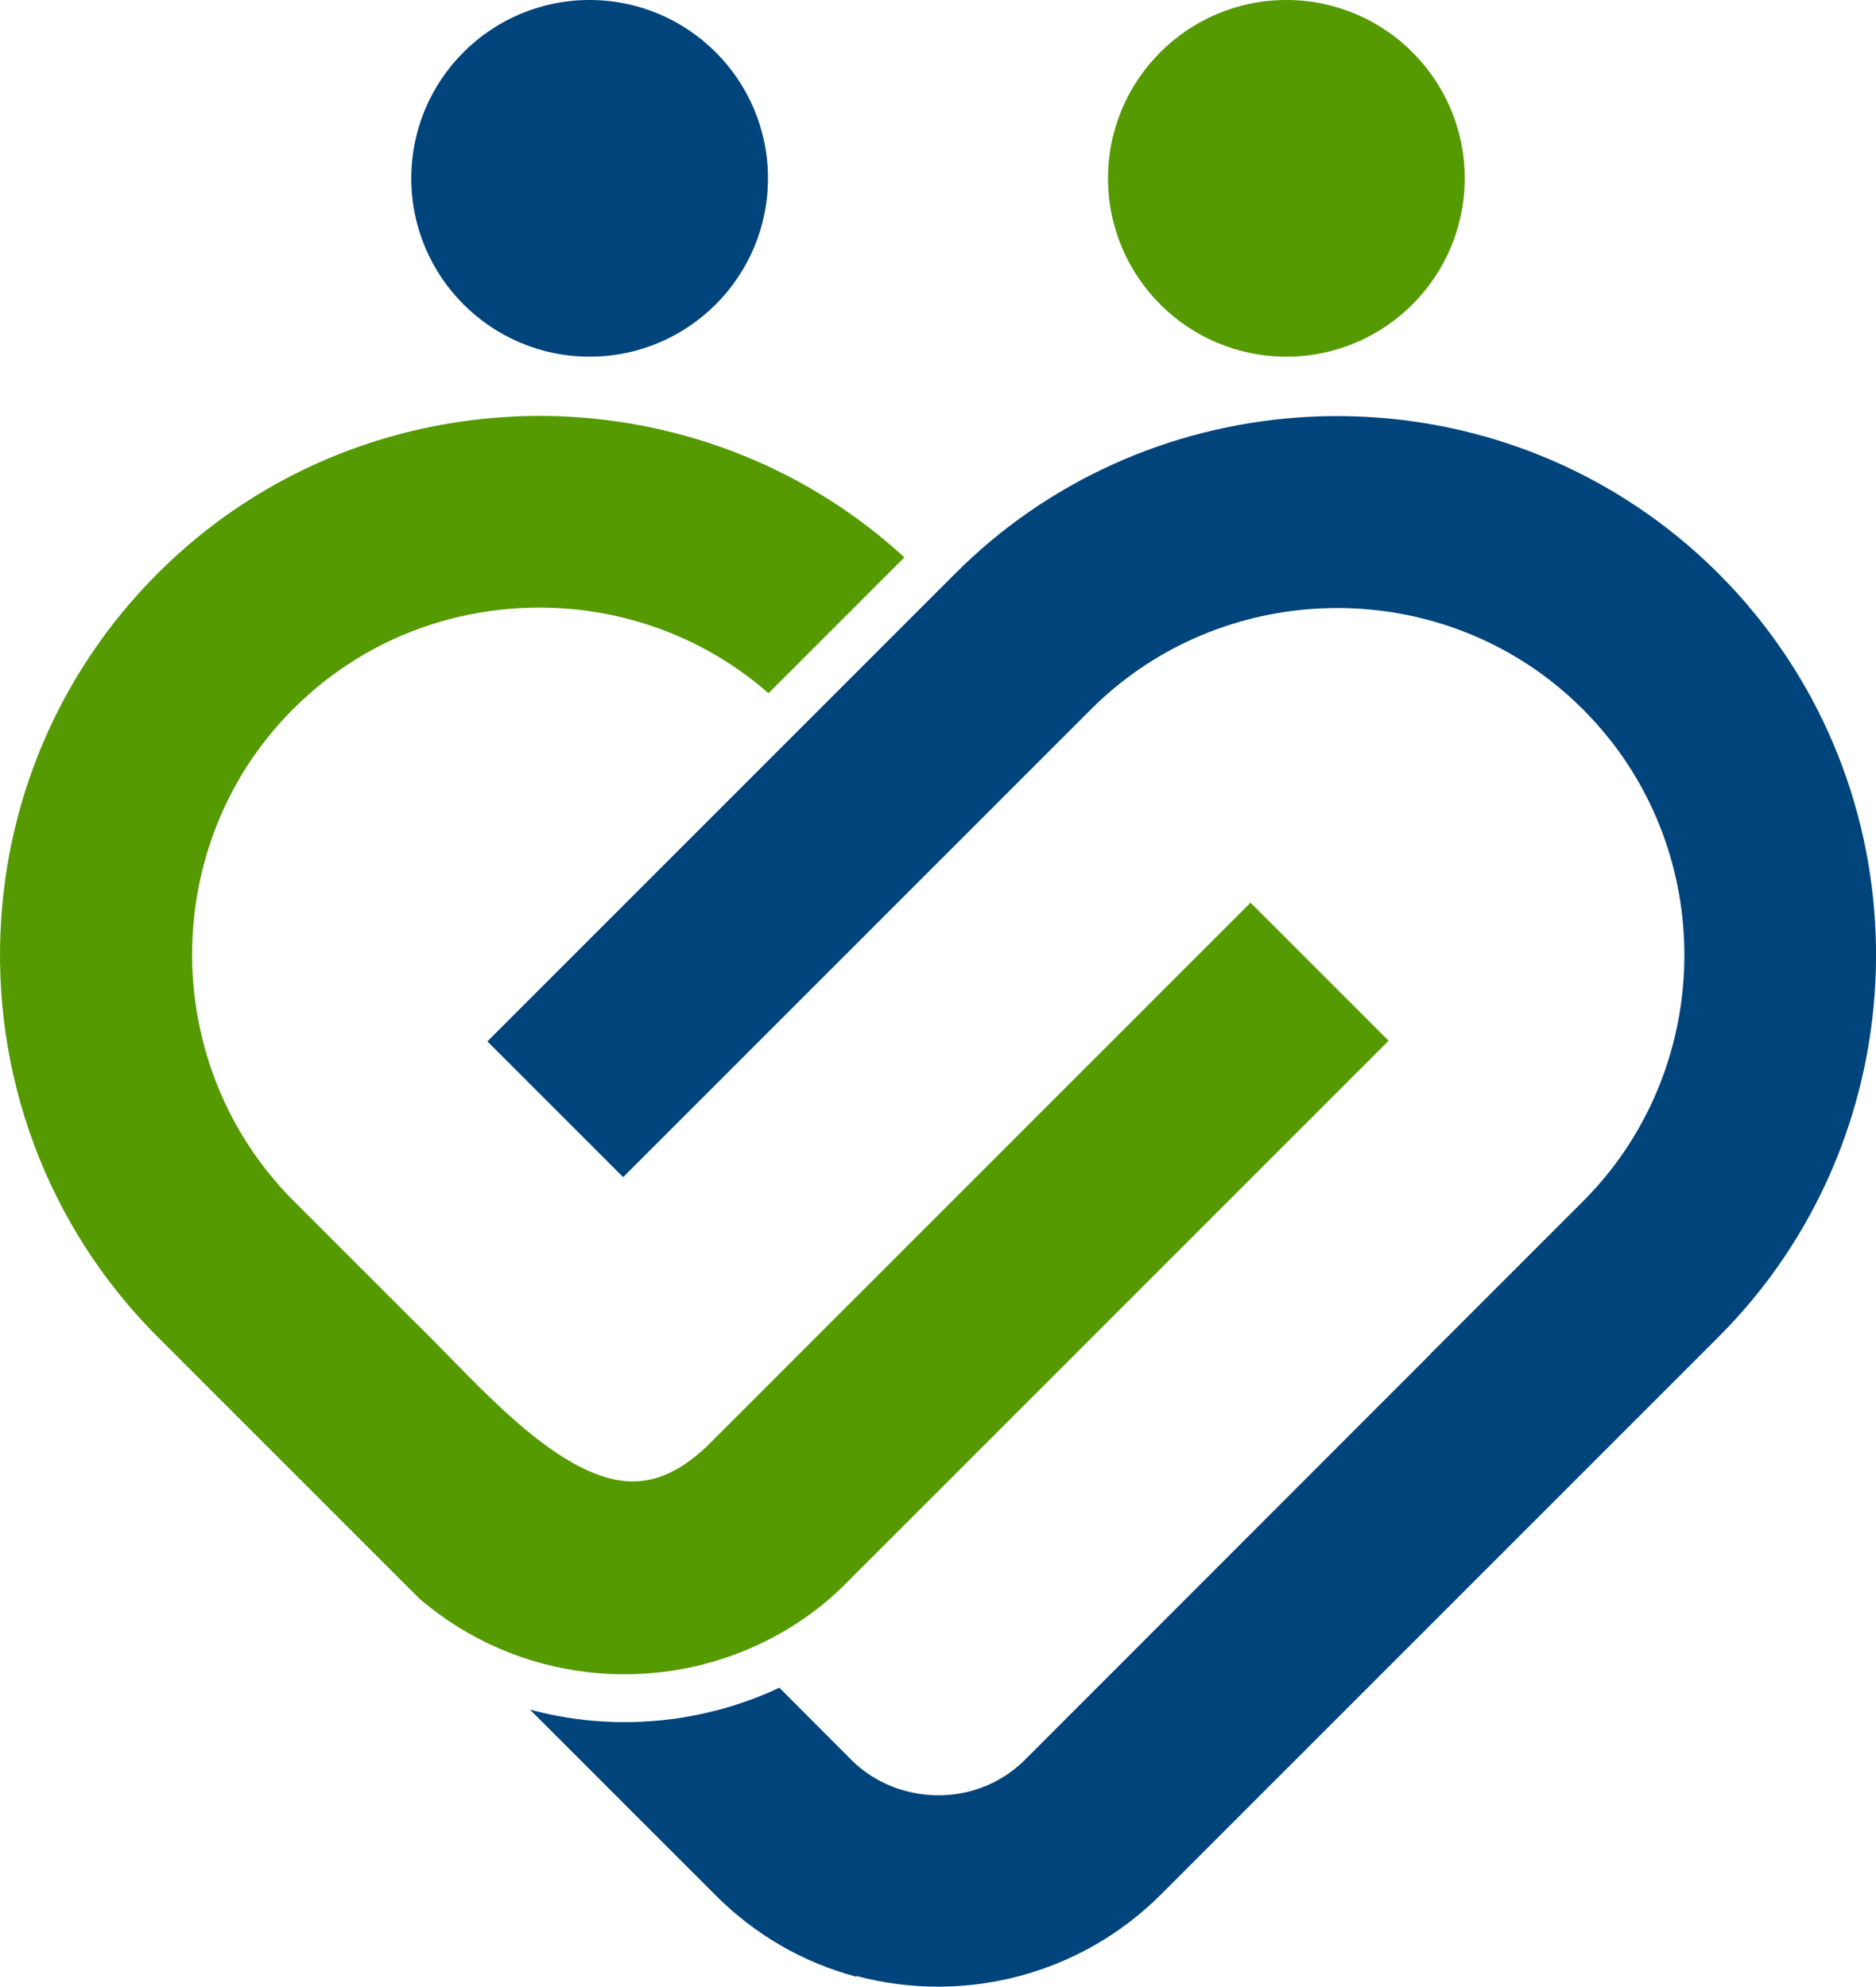
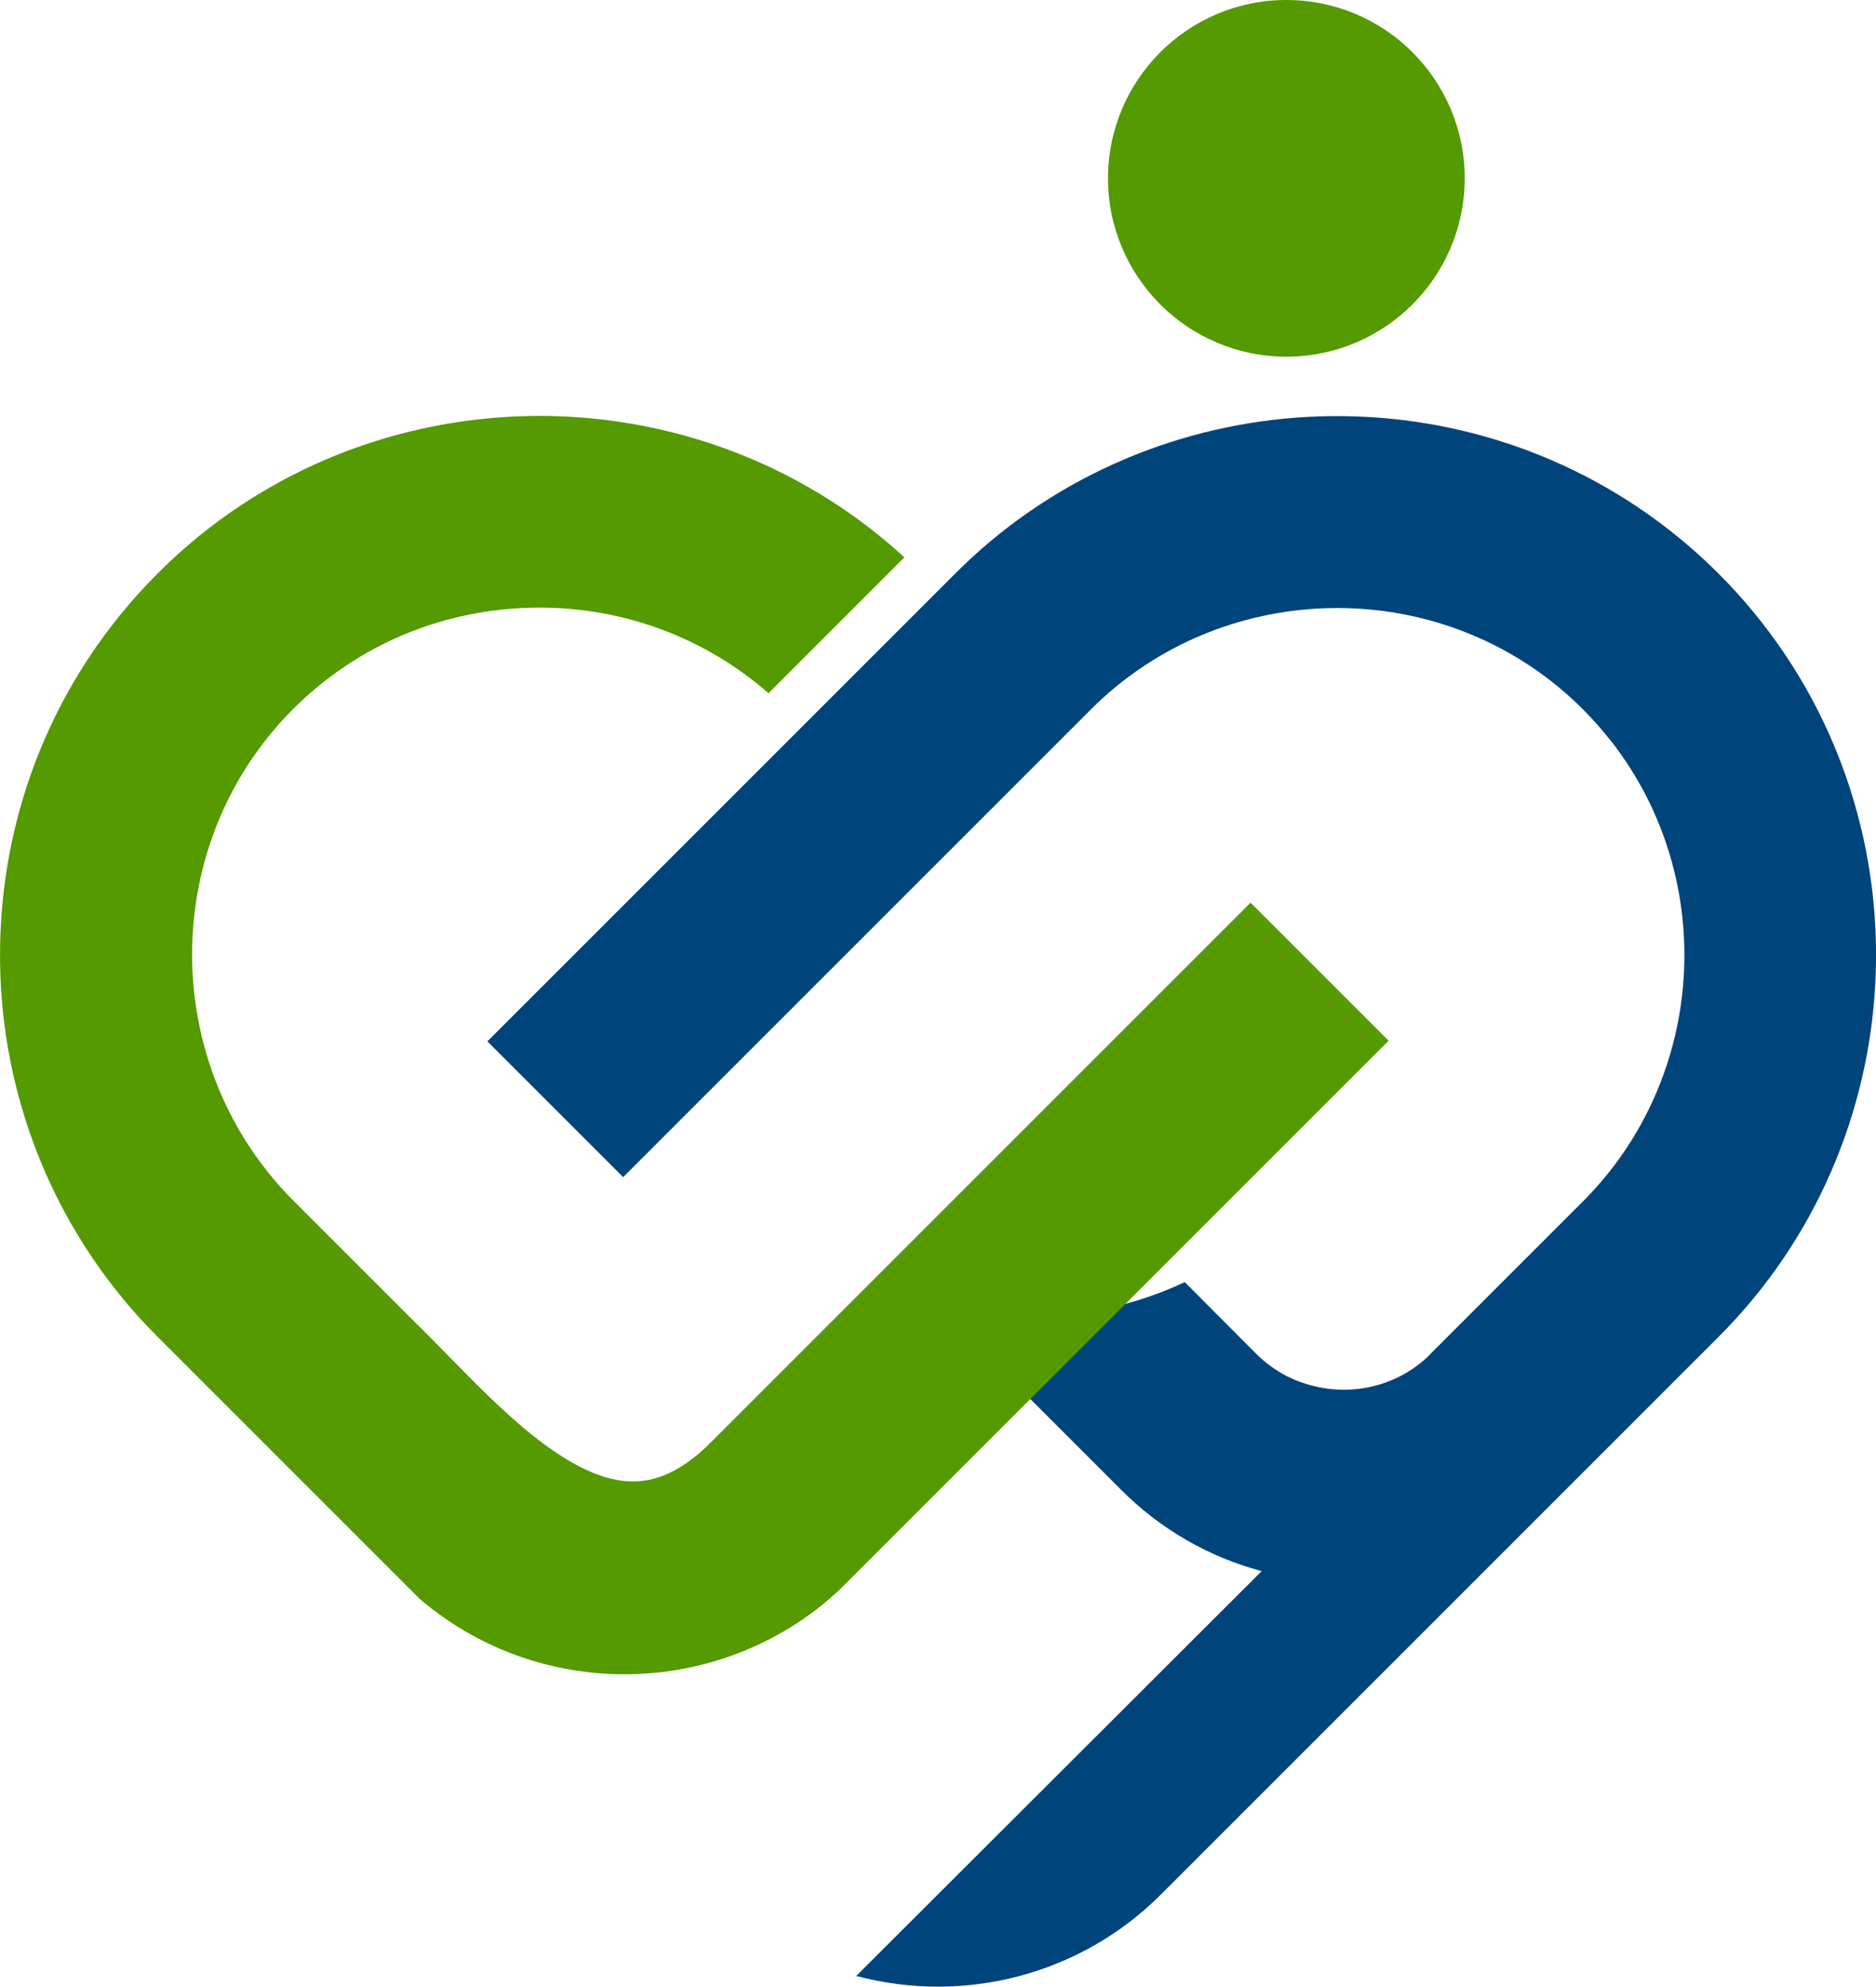
<svg xmlns="http://www.w3.org/2000/svg" id="Layer_2" viewBox="0 0 88.99 94.25">
  <defs>
    <style>.cls-1{fill:#549a00;}.cls-1,.cls-2{fill-rule:evenodd;}.cls-2{fill:#00447c;}</style>
  </defs>
  <g id="Layer_4">
-     <path class="cls-2" d="M40.61,93.74h.03c5.14,1.36,10.63-.08,14.41-3.85l26.47-26.47c9.25-9.25,10-24.13,1.76-34.26-.55-.68-1.14-1.33-1.76-1.95-.62-.62-1.27-1.21-1.95-1.76-9.85-8.01-24.19-7.52-33.47,1-.27.25-.53.5-.79.76l-.81.81-6.44,6.44-1.58,1.58-13.36,13.36,6.44,6.44,22.19-22.19c5.83-5.83,15.22-6.43,21.75-1.4.56.43,1.09.9,1.59,1.4.5.5.96,1.03,1.4,1.59,5.03,6.53,4.44,15.91-1.4,21.75l-7.25,7.25h.01s-19.23,19.24-19.23,19.24c-1.48,1.48-3.64,2.02-5.65,1.48-.99-.26-1.88-.77-2.6-1.49l-3.4-3.41c-1.44.68-2.97,1.15-4.56,1.41-.35.06-.7.1-1.06.14h-.02c-1.2.12-2.41.11-3.6-.02-.88-.1-1.74-.26-2.59-.49l8.83,8.83c1.85,1.85,4.13,3.17,6.65,3.84" />
+     <path class="cls-2" d="M40.61,93.74h.03c5.14,1.36,10.63-.08,14.41-3.85l26.47-26.47c9.25-9.25,10-24.13,1.76-34.26-.55-.68-1.14-1.33-1.76-1.95-.62-.62-1.27-1.21-1.95-1.76-9.85-8.01-24.19-7.52-33.47,1-.27.25-.53.5-.79.76l-.81.81-6.44,6.44-1.58,1.58-13.36,13.36,6.44,6.44,22.19-22.19c5.83-5.83,15.22-6.43,21.75-1.4.56.43,1.09.9,1.59,1.4.5.5.96,1.03,1.4,1.59,5.03,6.53,4.44,15.91-1.4,21.75l-7.25,7.25h.01c-1.48,1.48-3.64,2.02-5.65,1.48-.99-.26-1.88-.77-2.6-1.49l-3.4-3.41c-1.44.68-2.97,1.15-4.56,1.41-.35.06-.7.1-1.06.14h-.02c-1.2.12-2.41.11-3.6-.02-.88-.1-1.74-.26-2.59-.49l8.83,8.83c1.85,1.85,4.13,3.17,6.65,3.84" />
    <path class="cls-1" d="M36.45,32.89l6.45-6.45c-3.4-3.12-7.57-5.25-12.11-6.18-2.28-.47-4.62-.63-6.95-.47-5.28.36-10.31,2.31-14.41,5.65-.68.55-1.33,1.14-1.95,1.76-.62.62-1.21,1.27-1.76,1.95C2.37,33.26.41,38.29.06,43.56c-.5,7.39,2.17,14.61,7.41,19.85l9.2,9.2,1.58,1.58,1.58,1.58.06.06c2.28,1.96,5.08,3.17,8.06,3.5,1.04.12,2.1.12,3.14.02h.02c.31-.03.61-.07.92-.12,1.11-.18,2.19-.48,3.22-.9.73-.29,1.44-.65,2.11-1.05.93-.56,1.8-1.22,2.59-1.99l.02-.02,25.9-25.9-6.55-6.55-6.44,6.44h0s-19.24,19.24-19.24,19.24l-.11.11c-1.08,1.02-2.34,1.79-3.87,1.65-2.18-.2-4.48-2.15-6.01-3.58-1.4-1.31-2.7-2.73-4.08-4.07l-5.65-5.65c-.45-.45-.87-.92-1.26-1.42-2.2-2.78-3.42-6.19-3.54-9.72-.08-2.58.43-5.15,1.51-7.49.51-1.11,1.14-2.15,1.89-3.12.86-1.12,1.87-2.12,2.98-2.98.97-.74,2.01-1.38,3.12-1.89,2.34-1.08,4.91-1.59,7.49-1.51,3.83.12,7.47,1.54,10.34,4.05" />
-     <path class="cls-2" d="M27.97,0c4.67,0,8.46,3.79,8.46,8.46s-3.79,8.46-8.46,8.46-8.46-3.79-8.46-8.46S23.29,0,27.97,0" />
    <path class="cls-1" d="M61.02,0c4.67,0,8.46,3.79,8.46,8.46s-3.79,8.46-8.46,8.46-8.46-3.79-8.46-8.46S56.35,0,61.02,0" />
  </g>
</svg>